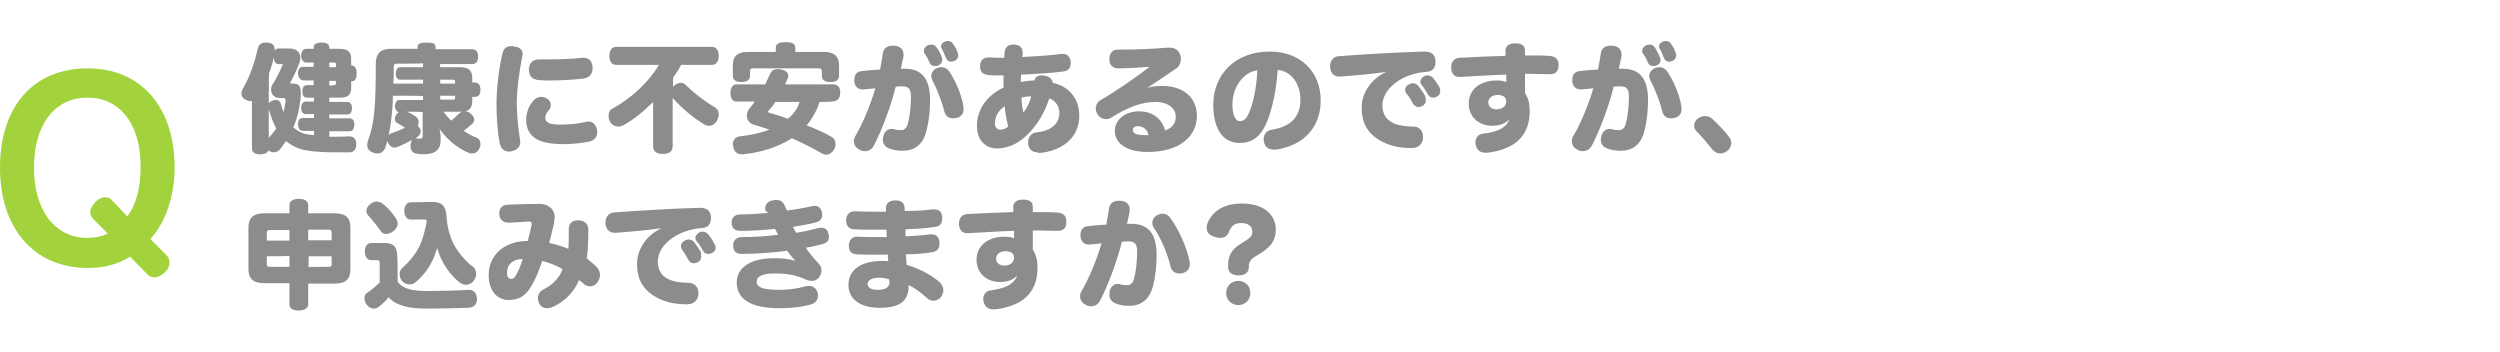
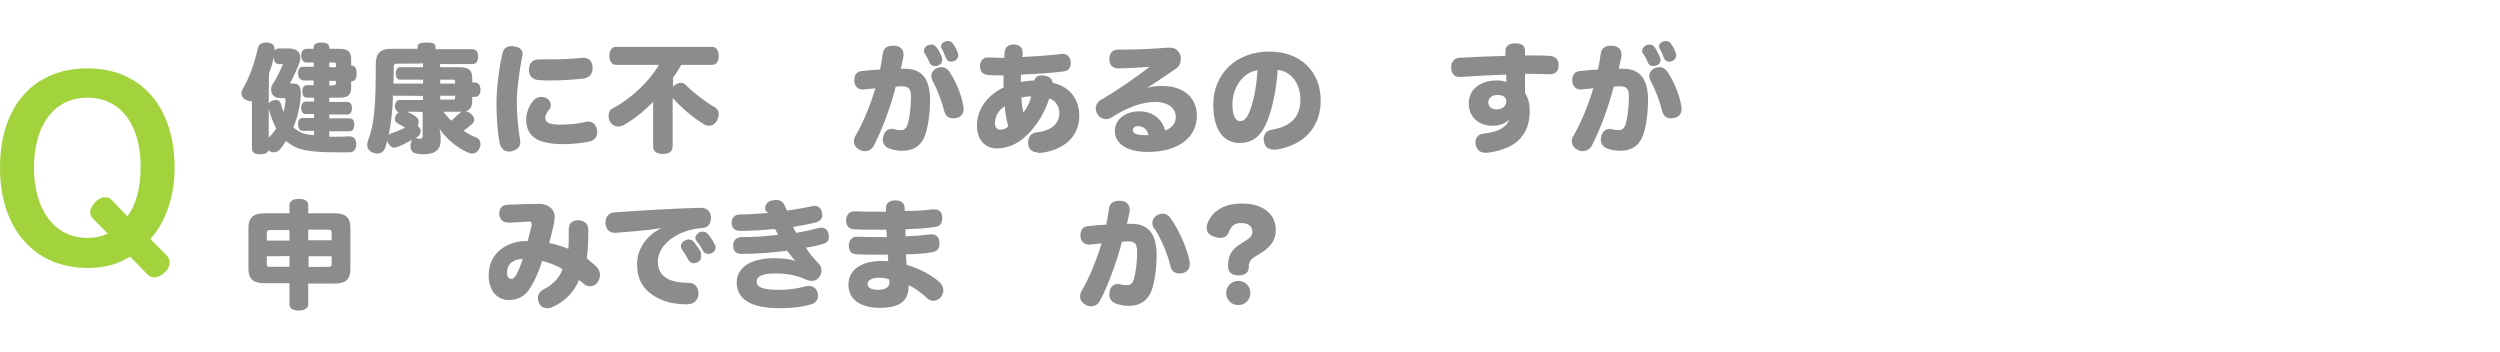
<svg xmlns="http://www.w3.org/2000/svg" version="1.1" id="_レイヤー_2" x="0px" y="0px" viewBox="0 0 640 90" style="enable-background:new 0 0 640 90;" xml:space="preserve">
  <style type="text/css">
	.st0{fill:#8C8C8C;}
	.st1{fill:#A2D33D;}
</style>
  <g id="design">
    <path class="st0" d="M73.9,12.4c1.9,0,3,0.9,3,2.4c0,0.4-0.1,0.9-0.3,1.4c-0.6,1.6-1.4,3.3-2.2,4.8c-0.1,0.1-0.1,0.3-0.1,0.3   c0,0.1,0.2,0.1,0.8,0.1c1.4,0,1.9,0.7,1.9,2.3c0,0.2,0,0.5,0,0.7c-0.2,3.1-0.9,5.8-1.9,8.2c0.4,0.4,0.9,0.7,1.4,1   c0.9,0.5,1.9,0.9,3.9,1v-1.1h-2.9c-0.8,0-1.2-0.7-1.2-1.7s0.4-1.6,1.2-1.6h2.9v-1h-2.1c-0.8,0-1.2-0.6-1.2-1.6s0.5-1.6,1.2-1.6h2.1   v-1h-1.8c-0.8,0-1.2-0.6-1.2-1.6s0.4-1.6,1.2-1.6h1.7v-1.2h-2.4c-0.9,0-1.6-0.6-1.6-1.8c0-1.1,0.4-1.7,1.3-1.7h2.7V16h-1.9   c-0.8,0-1.3-0.8-1.3-1.8s0.5-1.7,1.3-1.7h1.9v-0.4c0-0.8,0.7-1.2,2-1.2s2,0.4,2,1.2v0.4h2.6c2.1,0,3,0.7,3,2.6v1.7h0.2   c0.8,0,1.2,0.8,1.2,2c0,1.3-0.4,2-1.2,2h-0.2v1.6c0,1.9-0.8,2.6-3,2.6h-2.6v1.1h4.6c0.8,0,1.2,0.6,1.2,1.6s-0.4,1.6-1.2,1.6h-4.6v1   h5.2c0.8,0,1.2,0.6,1.2,1.6c0,1-0.4,1.7-1.2,1.7h-5.2V35h1c1.2,0,2.5,0,4-0.1c1.3,0,1.9,0.7,1.9,2S90.6,39,89.5,39   c-1,0-1.9,0-2.8,0c-7.5,0-10-0.6-12.1-1.9c-0.5-0.3-1-0.7-1.4-1c-0.5,0.7-0.9,1.4-1.4,2S70.7,39,70.1,39c-0.5,0-1-0.2-1.4-0.5   c-0.2,0.7-1,1-2.1,1c-1.3,0-2.1-0.5-2.1-1.5V25.9c-0.1,0-0.2,0-0.3,0c-0.4,0-0.9-0.2-1.4-0.4c-0.7-0.4-1-1-1-1.6   c0-0.4,0.2-0.9,0.5-1.4c1.7-3,2.9-6.5,3.7-10.1c0.2-0.9,0.8-1.5,2-1.5c0.2,0,0.4,0,0.6,0c1.3,0.2,1.7,0.8,1.7,1.8   c0,0.1,0,0.2,0,0.3c0.2-0.4,0.6-0.6,1.1-0.6H73.9L73.9,12.4z M68.8,26.5c0.2-0.3,0.5-0.6,1.1-0.8c0.3-0.1,0.5-0.1,0.8-0.1   c0.7,0,1,0.4,1.2,1c0.2,0.8,0.4,1.4,0.7,2.1c0.2-0.9,0.4-1.8,0.5-2.8c0-0.1,0-0.2,0-0.3c0-0.4-0.2-0.5-0.6-0.5h-0.9   c-1.4,0-2.2-1-2.2-2.1c0-0.5,0.1-1.1,0.5-1.6c0.9-1.4,1.7-3,2.4-4.7c0.1-0.1,0.1-0.2,0.1-0.2c0-0.1-0.1-0.1-0.2-0.1h-0.8   c-0.8,0-1.3-0.5-1.3-1.8c-0.3,1.4-0.7,2.8-1.2,4.1C68.8,18.8,68.8,26.5,68.8,26.5z M68.8,35.3c0.7-0.8,1.4-1.6,1.9-2.4   c-0.8-1.6-1.4-3.2-1.9-5V35.3z M84.3,17.2H86v-0.5c0-0.6,0-0.7-0.8-0.7h-0.9V17.2z M85.2,21.8c0.8,0,0.8-0.1,0.8-0.7v-0.4h-1.7v1.2   h0.9V21.8z" />
    <path class="st0" d="M112.7,17.2h4.8c2.7,0,3.4,0.9,3.4,2.9v1h0.6c1,0,1.5,0.7,1.5,1.9s-0.5,1.8-1.5,1.8h-0.6v1   c0,1.5-0.5,2.4-1.8,2.7c0.4,0,0.9,0.2,1.3,0.5c0.6,0.5,1,1,1,1.6c0,0.4-0.2,0.8-0.5,1.1c-0.7,0.6-1.4,1.2-2.2,1.8   c1.1,0.7,2.1,1.3,3.2,1.7c0.8,0.3,1.1,1,1.1,1.7c0,0.4-0.1,0.8-0.3,1.1c-0.4,1-1.2,1.3-1.9,1.3c-0.3,0-0.6-0.1-0.9-0.2   c-2.8-1.2-5.5-3.4-7.4-6.1c0.2,0.8,0.3,1.3,0.3,1.8V36c0,2.3-1.4,3.5-4.4,3.5c-0.6,0-1.3-0.1-1.9-0.2c-0.9-0.2-1.4-0.8-1.4-1.9V37   c0.1-0.5,0.2-0.9,0.4-1.2c-1.1,0.6-2.4,1.3-3.7,1.8c-0.3,0.1-0.6,0.2-0.8,0.2c-0.7,0-1.3-0.5-1.7-1.3c-0.1-0.2-0.1-0.4-0.1-0.5   c-0.2,0.7-0.4,1.3-0.6,1.9c-0.4,0.9-1.1,1.4-2,1.4c-0.4,0-0.8-0.1-1.3-0.3c-0.9-0.4-1.3-1.1-1.3-1.9c0-0.4,0.1-0.7,0.2-1.1   c1.7-4.3,2-9.4,2-19.6c0-2.8,1.3-3.9,3.8-3.9h6.9V12c0-0.9,0.8-1.1,2.3-1.1s2.3,0.2,2.3,1.1v0.6h9.4c1,0,1.5,0.7,1.5,1.9   s-0.5,1.9-1.5,1.9h-8.4C112.7,16.3,112.7,17.2,112.7,17.2z M100.6,24.5c-0.1,3.4-0.4,6.8-1.1,10.1c0.2-0.2,0.5-0.5,0.8-0.5   c1.2-0.4,2.5-1,3.4-1.4c-0.6-0.4-1.2-0.7-2-1.2c-0.4-0.2-0.6-0.6-0.6-1s0.1-0.8,0.4-1.2c0.2-0.3,0.4-0.5,0.7-0.6h-0.1   c-0.5,0-1-0.8-1-1.5s0.4-1.6,1-1.6h6.2v-1C108.4,24.5,100.6,24.5,100.6,24.5z M101.8,16.3c-0.9,0-1,0.2-1,1c0,1.4,0,2.8-0.1,4.1   h7.6v-1h-5.9c-0.7,0-1.1-0.7-1.1-1.6c0-0.8,0.4-1.6,1.1-1.6h5.9v-1C108.4,16.3,101.8,16.3,101.8,16.3z M104.1,28.6   c0.8,0.3,1.7,0.7,2.4,1.3c0.4,0.3,0.7,0.8,0.7,1.3c0,0.3-0.1,0.7-0.3,1c0.1,0.1,0.3,0.2,0.4,0.4c0.3,0.3,0.4,0.7,0.4,1   c0,0.5-0.3,1.1-0.9,1.5c-0.2,0.1-0.3,0.2-0.5,0.3c0.1,0,0.2,0,0.2,0c0.1,0,0.2,0,0.2,0c0.3,0.1,0.6,0.1,0.8,0.1   c0.6,0,0.7-0.2,0.7-0.9v-5.9C108.4,28.6,104.1,28.6,104.1,28.6z M116.5,21.3v-0.4c0-0.4-0.1-0.5-0.6-0.5h-3.2v1h3.8V21.3z    M112.7,25.5h3.2c0.6,0,0.6-0.1,0.6-0.5v-0.5h-3.8V25.5z M113.5,28.6c0.6,0.8,1.3,1.6,2,2.3c0.7-0.6,1.4-1.2,2-1.8   c0.2-0.2,0.5-0.4,0.8-0.5c-0.2,0-0.5,0-0.8,0H113.5z" />
    <path class="st0" d="M133.8,13.8c0,0.2,0,0.4-0.1,0.6c-0.7,3.5-1.4,8.5-1.4,12c0,2.5,0.3,6.2,0.8,9.2c0,0.3,0.1,0.5,0.1,0.7   c0,1.3-0.8,2.1-2.2,2.4c-0.2,0.1-0.5,0.1-0.7,0.1c-1.2,0-2.1-0.8-2.4-2.2c-0.5-2.6-0.8-6.4-0.8-10c0-4,0.7-9.7,1.6-13.2   c0.3-1.1,1.1-1.6,2.3-1.6c0.2,0,0.4,0,0.6,0.1C132.9,12,133.8,12.7,133.8,13.8z M139.6,30.1c0,1.3,1,1.8,3.9,1.8   c2.3,0,4.4-0.2,6.5-0.7c0.2,0,0.4-0.1,0.6-0.1c1.2,0,2,0.9,2.2,2c0,0.2,0.1,0.4,0.1,0.6c0,1.2-0.6,2.2-1.9,2.5   c-1.7,0.4-4.4,0.7-6.9,0.7c-2.7,0-5-0.4-6.4-1.1c-2-1-3-2.7-3-5.2c0-1.5,0.6-3.5,1.9-4.9c0.5-0.6,1.3-0.9,2-0.9   c0.4,0,0.9,0.1,1.4,0.4c0.7,0.4,1,1.1,1,1.7c0,0.5-0.1,0.9-0.5,1.3C140,28.7,139.6,29.5,139.6,30.1L139.6,30.1z M138,15.2h0.1   c0.7,0,1.4,0,2.2,0c2.7,0,6.1-0.1,8.7-0.4c0.1,0,0.3,0,0.4,0c1.5,0,2.2,1,2.3,2.3c0,0.1,0,0.3,0,0.4c0,1.3-0.7,2.3-2.2,2.6   c-2.6,0.3-5.9,0.5-8.8,0.5c-1,0-1.9,0-2.7-0.1c-1.9-0.1-2.6-1.2-2.6-2.7S136.3,15.2,138,15.2z" />
    <path class="st0" d="M172.3,22.2c0.1-0.1,0.1-0.1,0.2-0.2c0.5-0.5,1.2-0.8,1.8-0.8c0.5,0,1,0.2,1.4,0.7c1.7,1.7,4.6,4,7.2,5.5   c0.8,0.5,1.1,1.1,1.1,1.9c0,0.5-0.2,1-0.4,1.5c-0.5,0.9-1.3,1.4-2.1,1.4c-0.4,0-0.8-0.1-1.3-0.4c-2.8-1.7-5.4-3.9-7.7-6.4   c-0.1-0.1-0.2-0.2-0.3-0.3v12.3c0,1.4-0.9,2-2.5,2s-2.5-0.6-2.5-2V26.1c-2.5,2.5-5.1,4.6-7.7,6c-0.4,0.2-0.8,0.3-1.2,0.3   c-0.8,0-1.6-0.4-2.1-1.2c-0.3-0.5-0.4-1-0.4-1.5c0-0.3,0-0.5,0.1-0.8c0.1-0.5,0.4-0.9,0.9-1.1c4.9-2.7,9.3-6.8,11.9-11.2h-11   c-1.2,0-1.7-1.1-1.7-2.3s0.5-2.3,1.7-2.3h24.6c1.2,0,1.7,1.1,1.7,2.3s-0.5,2.3-1.7,2.3h-7.9c-0.6,1.1-1.3,2.2-2.1,3.3V22.2   L172.3,22.2z" />
-     <path class="st0" d="M209.8,26.1c-0.7,2.2-1.8,4.2-3.3,6c2.4,0.9,4.6,1.9,6.3,2.9c0.8,0.4,1.1,1.1,1.1,1.9c0,0.5-0.1,1-0.4,1.4   c-0.5,0.8-1.2,1.3-2,1.3c-0.5,0-0.9-0.2-1.4-0.5c-2.1-1.2-4.6-2.5-7.4-3.7c-3.3,2.1-7.5,3.6-12.5,4.1h-0.3c-1.1,0-2-0.6-2.2-2   c0-0.2-0.1-0.4-0.1-0.5c0-1.1,0.7-2,1.8-2.1c2.9-0.3,5.4-0.9,7.6-1.7c-1.4-0.5-2.8-0.9-4.1-1.3c-1-0.3-1.7-1.2-1.7-2.3   c0-0.6,0.2-1.3,0.7-1.9c0.5-0.5,0.9-1.1,1.3-1.7h-4.6c-1.1,0-1.6-0.8-1.6-2.2s0.6-2.2,1.6-2.2h7.3c0.4-0.9,0.8-1.7,1.2-2.6   c0.4-0.9,1-1.3,2-1.3c0.3,0,0.6,0,0.9,0.1c1.1,0.2,1.8,0.8,1.8,1.6c0,0.2,0,0.4-0.1,0.6c-0.2,0.5-0.5,1-0.7,1.6h12.4   c1.1,0,1.7,0.8,1.7,2.1s-0.6,2.2-1.7,2.2C213.5,26.1,209.8,26.1,209.8,26.1z M211.1,13.3c2.6,0,3.7,1.3,3.7,3.4v2.6   c0,1.2-0.8,1.7-2.2,1.7s-2.2-0.5-2.2-1.6v-1.1c0-0.6-0.2-0.8-0.9-0.8h-16.6c-0.7,0-0.9,0.2-0.9,0.8v1.1c0,1.1-0.8,1.6-2.2,1.6   s-2.2-0.5-2.2-1.7v-2.6c0-2.2,1.1-3.4,3.7-3.4h7.3v-1.1c0-1,0.8-1.4,2.5-1.4s2.5,0.4,2.5,1.4v1.1L211.1,13.3L211.1,13.3z    M198.5,26.1c-0.5,0.8-1.1,1.5-1.7,2.2c-0.1,0.1-0.2,0.2-0.2,0.3c0,0.1,0.1,0.2,0.4,0.3c1.5,0.4,3.1,0.9,4.7,1.5   c1.4-1.1,2.5-2.6,3-4.3L198.5,26.1L198.5,26.1z" />
    <path class="st0" d="M231.7,17.6c4.3,0,6.4,2.6,6.4,8c0,2.6-0.3,5.5-0.9,7.8c-0.9,3.7-3.1,5.2-6.2,5.2c-1.2,0-2.5-0.2-3.6-0.7   c-0.9-0.4-1.4-1.2-1.4-2.2c0-0.3,0.1-0.6,0.2-1c0.3-1.1,1.1-1.7,2-1.7c0.2,0,0.5,0,0.8,0.1c0.5,0.2,1.1,0.2,1.7,0.2   c0.8,0,1.4-0.5,1.7-1.6c0.5-1.8,0.8-4.4,0.8-7c0-2.1-0.7-2.6-2.3-2.6c-0.6,0-1.1,0-1.6,0.1c-1.1,4.5-3.4,10.9-5.6,15.1   c-0.5,0.9-1.3,1.4-2.3,1.4c-0.4,0-1-0.1-1.4-0.4c-1-0.5-1.4-1.3-1.4-2.2c0-0.5,0.2-1,0.5-1.5c2-3.4,3.9-8.3,5-12   c-1,0.1-2,0.2-3,0.3c-0.1,0-0.2,0-0.3,0c-1.1,0-1.9-0.7-2.1-2c0-0.1,0-0.3,0-0.4c0-1.3,0.6-2.2,1.9-2.3c1.4-0.2,3-0.3,4.7-0.4   c0.3-1.4,0.5-2.9,0.7-4.1c0.2-1.5,1.3-2,2.5-2c0.2,0,0.3,0,0.5,0c1.5,0.1,2.3,1,2.3,2.2c0,0.2,0,0.3,0,0.5   c-0.2,1.1-0.5,2.3-0.7,3.2L231.7,17.6L231.7,17.6z M241.1,14.6c0.1,0.3,0.1,0.5,0.1,0.8c0,0.6-0.3,1-0.9,1.3   c-0.3,0.2-0.7,0.2-1,0.2c-0.6,0-1.1-0.3-1.3-0.8c-0.3-0.8-0.8-1.7-1.3-2.4c-0.1-0.2-0.2-0.4-0.2-0.7c0-0.6,0.4-1.1,1-1.4   c0.3-0.1,0.6-0.2,0.9-0.2c0.5,0,1,0.2,1.3,0.7C240.3,12.8,240.8,13.8,241.1,14.6L241.1,14.6z M246.6,27.1c0,0.2,0.1,0.5,0.1,0.7   c0,1-0.4,1.9-1.5,2.3c-0.4,0.1-0.8,0.2-1.2,0.2c-1,0-1.9-0.5-2.2-1.6c-0.6-2.4-1.7-5.5-3.1-8.1c-0.2-0.4-0.3-0.8-0.3-1.1   c0-0.9,0.6-1.7,1.5-2.1c0.4-0.1,0.8-0.2,1.1-0.2c0.9,0,1.7,0.5,2.2,1.4C244.8,21,246.2,24.5,246.6,27.1z M245.2,13.6   c0.1,0.2,0.1,0.4,0.1,0.6c0,0.6-0.4,1.2-1,1.4c-0.3,0.1-0.5,0.2-0.8,0.2c-0.6,0-1.1-0.3-1.4-1.1c-0.3-0.7-0.6-1.6-1-2.2   c-0.1-0.2-0.2-0.4-0.2-0.6c0-0.6,0.5-1.1,1.1-1.3c0.2-0.1,0.5-0.1,0.7-0.1c0.6,0,1.1,0.3,1.4,0.9C244.6,12.1,245,12.9,245.2,13.6z" />
    <path class="st0" d="M265.6,39c-1.4,0-2.3-0.9-2.4-2.2c0-0.1,0-0.3,0-0.4c0-1.4,0.9-2.4,2.1-2.5c3.9-0.4,5.9-2.3,5.9-5   c0-1.7-1.1-3.3-2.6-3.7c-1.3,4.3-4,8.2-7.1,10.6c-2.3,1.7-4.6,2.2-6.3,2.2c-2.8,0-5.1-2-5.1-5.8c0-4.4,2.8-7.9,6.8-9.8v-0.9   c0-0.7,0-1.5,0-2.2c-0.5,0-1,0-1.6,0c-0.8,0-1.5,0-2.2-0.1c-1.6-0.1-2.2-0.9-2.2-2.2v-0.1c0-1.4,0.8-2.2,2.1-2.2   c0.9,0,1.9,0.1,2.9,0.1c0.4,0,0.8,0,1.2,0c0-0.5,0-1,0.1-1.5c0.1-1.1,0.8-1.9,2.2-1.9h0.2c1.6,0.1,2.2,0.9,2.2,2.1v0.1   c0,0.4,0,0.7-0.1,1c3.8-0.2,7-0.4,10-0.8c0.1,0,0.3,0,0.4,0c1.1,0,1.8,0.7,2,1.9c0,0.1,0,0.3,0,0.5c0,1.1-0.6,2-1.9,2.1   c-3,0.4-6.5,0.6-10.8,0.8c0,0.6-0.1,1.3-0.1,1.9c1.1-0.2,2.3-0.4,3.5-0.4c0.3-1,1-1.3,2-1.3c0.2,0,0.5,0,0.7,0.1   c1,0.1,1.9,0.8,2,1.8c4.2,0.9,6.8,4.1,6.8,8.4c0,5.5-4.1,9-10.4,9.6C265.8,39,265.7,39,265.6,39L265.6,39z M257.2,27.2   c-1.7,1.1-2.5,2.8-2.5,4.4c0,1,0.6,1.6,1.3,1.6c0.7,0,1.4-0.2,2.1-0.8C257.7,30.8,257.3,28.7,257.2,27.2z M261.5,25   c0,1.2,0.2,2.6,0.5,3.8c0.9-1.1,1.6-2.6,2-4.1C263.2,24.6,262.3,24.8,261.5,25L261.5,25z" />
    <path class="st0" d="M293.7,22.5c1.3-0.4,2.5-0.5,3.8-0.5c5.8,0,8.9,3.3,8.9,7.6c0,5.5-4.6,9.3-12.6,9.3c-5.1,0-8.4-2-8.4-5.4   c0-2.9,2.7-5,6.2-5c3.8,0,5.9,2.2,6.7,4.9c1.8-0.7,2.7-1.8,2.7-3.5c0-2-1.7-3.8-5.3-3.8c-3.5,0-7.3,1.5-11.2,4   c-0.4,0.3-0.9,0.4-1.4,0.4c-0.8,0-1.6-0.4-2.1-1.2c-0.3-0.4-0.5-1-0.5-1.5c0-0.8,0.4-1.6,1.1-2.1c3.9-2.2,9.1-5.8,12.7-8.6   c-2.4,0.2-5.7,0.4-8,0.4c-1.5,0-2.3-0.9-2.3-2.3c0-1.5,0.7-2.5,2.2-2.5h0.8c4,0,8.5-0.2,11.8-0.5c0.2,0,0.4,0,0.6,0   c1.2,0,2,0.4,2.6,1.5c0.2,0.4,0.3,0.9,0.3,1.4c0,0.8-0.3,1.7-1,2.3C299,19,296.1,20.9,293.7,22.5L293.7,22.5L293.7,22.5z    M291.4,32.3c-0.9,0-1.4,0.4-1.4,1s0.5,1,1.5,1.2c0.8,0.1,1.5,0.1,2.5,0.1C293.8,33.2,292.6,32.3,291.4,32.3z" />
    <path class="st0" d="M324.3,31.3c-1.7,4-4,5.3-7,5.3c-3.8,0-6.7-3-6.7-9.8c0-7.6,5.5-13.6,14.4-13.6c8,0,13.1,5.2,13.1,12.5   c0,4.4-1.8,7.9-4.9,10.1c-1.8,1.3-4.3,2.2-6.6,2.5c-0.2,0-0.4,0-0.5,0c-1.3,0-2.3-0.6-2.5-2c-0.1-0.2-0.1-0.4-0.1-0.6   c0-1.3,0.7-2.3,2.1-2.5c4.3-0.7,7.3-2.8,7.3-7.7c0-4.1-2.4-7.3-5.8-7.6C326.7,23.3,325.7,27.9,324.3,31.3z M315.5,26.7   c0,3.1,0.9,4.3,1.9,4.3c0.9,0,1.7-0.4,2.5-2.5c1-2.4,1.8-6.4,2-10.5C318.5,18.4,315.5,22.1,315.5,26.7z" />
-     <path class="st0" d="M354.9,18.4c-4,0.6-7.9,0.9-11.7,1.2h-0.3c-1.4,0-2.2-0.8-2.4-2.3V17c0-1.4,0.8-2.5,2.1-2.6   c6.2-0.5,15.1-1,21.9-1.2h0.2c1.9,0,2.7,0.9,2.8,2.4v0.2c0,1.3-0.5,2.5-2.4,2.6c-5.9,0.4-11.2,4.1-11.2,8.6c0,2.2,1,3.8,3.2,4.7   c1.3,0.5,3.1,0.7,4.7,0.7c1.7,0,2.5,1.2,2.5,2.6v0.3c-0.1,1.5-1.1,2.6-2.9,2.6c-3,0-5.2-0.5-7.1-1.4c-4-1.9-5.7-4.8-5.7-8.8   C348.5,24,350.9,20.2,354.9,18.4C355,18.5,354.9,18.4,354.9,18.4z M365,25.7c0,0.6-0.3,1.1-0.8,1.4c-0.4,0.2-0.8,0.3-1.1,0.3   c-0.5,0-1-0.3-1.4-0.9c-0.4-0.8-1-1.8-1.7-2.6c-0.2-0.3-0.3-0.6-0.3-0.9c0-0.6,0.4-1.1,1-1.4c0.3-0.2,0.7-0.3,1-0.3   c0.5,0,1,0.2,1.4,0.7c0.6,0.8,1.4,1.9,1.8,2.7C364.9,25.1,365,25.4,365,25.7z M368.7,23.4c0,0.6-0.3,1-0.8,1.3   c-0.3,0.2-0.7,0.3-1,0.3c-0.6,0-1.1-0.3-1.4-0.9c-0.5-0.8-1-1.8-1.6-2.4c-0.2-0.3-0.3-0.6-0.3-0.8c0-0.5,0.4-1.1,1-1.4   c0.3-0.2,0.6-0.2,0.9-0.2c0.5,0,1,0.2,1.4,0.7c0.6,0.7,1.2,1.6,1.7,2.5C368.7,22.8,368.7,23.1,368.7,23.4z" />
    <path class="st0" d="M386.4,30.5c-1,1.2-2.7,1.7-4.3,1.7c-3.6,0-6.1-2.3-6.1-5.7c0-3.6,2.9-5.9,7.1-5.9c1,0,1.8,0.1,2.5,0.4v-1.9   c-3.8,0.1-8,0.4-11.8,0.6h-0.2c-1.4,0-2.1-1-2.1-2.5c0-1.3,0.7-2.3,2.1-2.4c3.4-0.2,7.8-0.4,11.8-0.5V13c0-1.2,0.9-1.9,2.5-1.9   c1.8,0,2.5,0.6,2.5,1.9v1.2c0.9,0,1.8,0,2.6,0c1.2,0,2.4,0,3.5,0.1c1.6,0.1,2.5,0.7,2.5,2.4c0,1.6-0.8,2.3-2.3,2.3   c-1.6,0-3.3-0.1-5-0.1c-0.5,0-0.9,0-1.3,0v4.9c0.9,1.4,1.2,2.8,1.2,4.7c0,4.6-2.1,7.7-5.8,9.3c-1.6,0.7-3.3,1.1-5,1.3   c-0.2,0-0.3,0-0.5,0c-1.3,0-2.2-0.6-2.5-2c0-0.2-0.1-0.4-0.1-0.6c0-1.3,0.8-2.2,2.1-2.3C383.5,33.8,385.7,32.6,386.4,30.5   L386.4,30.5L386.4,30.5z M381,26.2c0,1.1,0.9,1.8,2.1,1.8c1.4,0,2.5-0.8,2.5-2c0-1.1-0.8-1.7-2.2-1.7S381,25.1,381,26.2z" />
    <path class="st0" d="M415.5,17.6c4.3,0,6.4,2.6,6.4,8c0,2.6-0.3,5.5-0.9,7.8c-0.9,3.7-3.1,5.2-6.2,5.2c-1.2,0-2.5-0.2-3.6-0.7   c-0.9-0.4-1.4-1.2-1.4-2.2c0-0.3,0.1-0.6,0.2-1c0.3-1.1,1.1-1.7,2-1.7c0.2,0,0.5,0,0.8,0.1c0.5,0.2,1.1,0.2,1.7,0.2   c0.8,0,1.4-0.5,1.7-1.6c0.5-1.8,0.8-4.4,0.8-7c0-2.1-0.7-2.6-2.3-2.6c-0.6,0-1.1,0-1.6,0.1c-1.1,4.5-3.4,10.9-5.6,15.1   c-0.5,0.9-1.4,1.4-2.3,1.4c-0.5,0-1-0.1-1.4-0.4c-1-0.5-1.4-1.3-1.4-2.2c0-0.5,0.1-1,0.5-1.5c2-3.4,3.9-8.3,5-12   c-1,0.1-2,0.2-3,0.3c-0.1,0-0.2,0-0.3,0c-1.1,0-1.9-0.7-2.1-2c0-0.1,0-0.3,0-0.4c0-1.3,0.6-2.2,1.9-2.3c1.4-0.2,3-0.3,4.7-0.4   c0.3-1.4,0.5-2.9,0.7-4.1c0.2-1.5,1.3-2,2.5-2c0.2,0,0.3,0,0.5,0c1.5,0.1,2.3,1,2.3,2.2c0,0.2,0,0.3,0,0.5   c-0.2,1.1-0.5,2.3-0.7,3.2L415.5,17.6L415.5,17.6z M424.9,14.6c0.1,0.3,0.2,0.5,0.2,0.8c0,0.6-0.3,1-0.9,1.3   c-0.3,0.2-0.7,0.2-1,0.2c-0.6,0-1.1-0.3-1.3-0.8c-0.3-0.8-0.8-1.7-1.3-2.4c-0.2-0.2-0.2-0.4-0.2-0.7c0-0.6,0.4-1.1,1-1.4   c0.3-0.1,0.6-0.2,0.9-0.2c0.5,0,1,0.2,1.3,0.7C424.1,12.8,424.6,13.8,424.9,14.6z M430.4,27.1c0,0.2,0.1,0.5,0.1,0.7   c0,1-0.4,1.9-1.5,2.3c-0.4,0.1-0.8,0.2-1.2,0.2c-1,0-1.9-0.5-2.2-1.6c-0.6-2.4-1.7-5.5-3.1-8.1c-0.2-0.4-0.3-0.8-0.3-1.1   c0-0.9,0.6-1.7,1.5-2.1c0.4-0.1,0.8-0.2,1.1-0.2c0.9,0,1.7,0.5,2.2,1.4C428.6,21,430,24.5,430.4,27.1z M429,13.6   c0.1,0.2,0.1,0.4,0.1,0.6c0,0.6-0.4,1.2-1,1.4c-0.3,0.1-0.5,0.2-0.8,0.2c-0.6,0-1.1-0.3-1.4-1.1c-0.3-0.7-0.6-1.6-1-2.2   c-0.1-0.2-0.2-0.4-0.2-0.6c0-0.6,0.5-1.1,1.1-1.3c0.2-0.1,0.5-0.1,0.7-0.1c0.6,0,1.1,0.3,1.4,0.9C428.4,12.1,428.8,12.9,429,13.6z" />
-     <path class="st0" d="M442.6,35c0.4,0.5,0.6,1,0.6,1.6c0,0.7-0.3,1.5-1,2c-0.5,0.4-1.2,0.7-1.8,0.7c-0.7,0-1.4-0.3-2-1   c-1.3-1.6-2.8-3.4-4.1-4.7c-0.4-0.4-0.6-0.9-0.6-1.4c0-0.7,0.3-1.4,1-1.9c0.6-0.4,1.2-0.6,1.8-0.6s1.2,0.2,1.7,0.6   C439.6,31.6,441.6,33.6,442.6,35L442.6,35z" />
    <path class="st0" d="M78.9,77.9c0,1-1,1.6-2.4,1.6s-2.4-0.5-2.4-1.6v-5.4h-6.4c-2.9,0-4.1-1.1-4.1-3.7V58.3c0-2.5,1.2-3.7,4.1-3.7   h6.4v-2.1c0-1,1-1.6,2.4-1.6s2.4,0.5,2.4,1.6v2.1h6.7c2.9,0,4.1,1.1,4.1,3.7v10.6c0,2.6-1.2,3.7-4.1,3.7h-6.7V77.9z M69.1,58.9   c-0.6,0-0.8,0.2-0.8,0.8v1.9h5.8v-2.7H69.1z M68.3,65.6v2c0,0.6,0.1,0.7,0.8,0.7h5v-2.8C74.1,65.6,68.3,65.6,68.3,65.6z M84.9,61.5   v-1.9c0-0.6-0.2-0.8-0.8-0.8h-5.2v2.7H84.9z M84.1,68.3c0.6,0,0.8-0.1,0.8-0.7v-2H79v2.8C78.9,68.3,84.1,68.3,84.1,68.3z" />
-     <path class="st0" d="M101.8,72.1c1.3,1.9,3.8,2.4,7.7,2.4c3.5,0,7.2-0.1,10.4-0.3h0.1c1.3,0,2,0.8,2.1,2.3c0,1.5-0.8,2.2-2.2,2.3   c-3,0.1-7.2,0.2-10.8,0.2c-3.8,0-7.7-0.6-9.6-2.9c-0.7,0.9-1.7,1.8-2.6,2.5c-0.3,0.2-0.8,0.4-1.2,0.4c-0.6,0-1.3-0.3-1.8-1   c-0.4-0.5-0.6-1.1-0.6-1.6c0-0.6,0.2-1.2,0.8-1.5c0.9-0.6,2.1-1.6,3.1-2.6v-4.8c0-0.8-0.1-0.9-0.8-0.9h-1.3c-1.1,0-1.7-0.9-1.7-2.2   c0-1.3,0.6-2.2,1.7-2.2h3.3c2.4,0,3.3,1,3.3,3.6C101.8,65.8,101.8,72.1,101.8,72.1z M101.4,56c0.3,0.4,0.4,0.9,0.4,1.3   c0,0.6-0.3,1.2-1,1.8c-0.6,0.5-1.3,0.8-1.9,0.8c-0.6,0-1.1-0.2-1.4-0.7c-0.9-1.3-2.1-2.8-3.2-4c-0.3-0.3-0.5-0.8-0.5-1.2   c0-0.6,0.3-1.2,0.9-1.7c0.6-0.5,1.2-0.7,1.8-0.7c0.5,0,1,0.2,1.4,0.5C99.2,53,100.7,54.8,101.4,56z M110.7,51.7   c2.3,0,3.4,0.9,3.6,3.5c0.1,2.6,0.9,5.6,2,7.6c1.2,2.1,3.1,4.3,4.8,5.5c0.5,0.4,0.8,1.1,0.8,1.8c0,0.6-0.2,1.2-0.6,1.7   c-0.5,0.8-1.3,1.1-2.1,1.1c-0.5,0-1-0.2-1.4-0.5c-2.3-1.7-4.7-4.8-5.9-8.9c-1.1,4-3.2,6.9-5.6,8.8c-0.4,0.4-1,0.5-1.5,0.5   c-0.7,0-1.4-0.3-1.9-0.9c-0.4-0.5-0.6-1.2-0.6-1.7c0-0.6,0.2-1.2,0.7-1.6c1.6-1.4,3.3-3.4,4.3-5.4s1.6-4.6,1.9-6.4v-0.2   c0-0.3-0.1-0.4-0.5-0.4h-3.6c-1,0-1.6-1-1.6-2.2s0.6-2.2,1.6-2.2L110.7,51.7L110.7,51.7z" />
    <path class="st0" d="M152.3,67.9c0.9,0.8,1.3,1.6,1.3,2.5c0,0.6-0.2,1.2-0.6,1.8c-0.5,0.8-1.3,1.1-2,1.1c-0.5,0-1-0.2-1.4-0.5   c-0.4-0.4-0.9-0.8-1.4-1.1c-1,2.7-3.6,5.6-6.8,6.9c-0.4,0.2-0.9,0.3-1.3,0.3c-0.9,0-1.7-0.4-2.1-1.3c-0.2-0.4-0.3-0.9-0.3-1.3   c0-0.9,0.5-1.7,1.4-2.2c2.3-1.1,4.2-3,4.9-5.2c-1.6-1-3.6-1.7-5.2-2.1c-0.9,2.8-1.9,5.1-3,6.8c-1.4,2.3-3.2,3.2-5.6,3.2   c-2.8,0-5.1-2.2-5.1-6.4c0-5.6,4.7-8.8,10-8.7c0.4-1.5,0.7-2.7,1-4.1c0-0.1,0-0.2,0-0.3c0-0.4-0.2-0.6-0.7-0.6h0.2   c-1.2,0.1-3.4,0.2-5.2,0.3h-0.2c-1.4,0-2.3-0.8-2.4-2.2c0-1.6,0.8-2.4,2.3-2.4c2.6-0.1,5.2-0.2,7.4-0.2h0.4c1.5,0,2.4,0.4,3.2,1.1   c0.6,0.6,0.9,1.3,0.9,2.2c0,0.5-0.1,1.1-0.2,1.8c-0.3,1.4-0.8,3.3-1.2,4.9c1.5,0.3,3.5,0.9,4.9,1.5c0.1-1,0.1-2,0.1-3.2v-1.7   c0-1.7,0.9-2.4,2.4-2.4s2.6,0.8,2.6,2.4v0.7c0,2.5-0.1,4.9-0.4,6.6C150.7,66.6,151.5,67.2,152.3,67.9L152.3,67.9z M129.8,69.8   c0,1.1,0.4,1.6,1.1,1.6c0.6,0,1.1-0.6,1.5-1.5c0.6-1.2,1.1-2.5,1.4-3.6C131.4,66.3,129.8,67.6,129.8,69.8z" />
    <path class="st0" d="M169.4,58.4c-4,0.6-7.9,0.9-11.7,1.2h-0.3c-1.4,0-2.2-0.8-2.4-2.3V57c0-1.4,0.8-2.5,2.1-2.6   c6.2-0.5,15.1-1,21.9-1.2h0.2c1.9,0,2.7,0.9,2.8,2.4v0.2c0,1.3-0.5,2.5-2.4,2.6c-5.9,0.4-11.2,4.1-11.2,8.6c0,2.2,1,3.8,3.2,4.7   c1.3,0.5,3.1,0.7,4.7,0.7s2.5,1.2,2.5,2.6v0.3c-0.1,1.5-1.1,2.6-2.9,2.6c-3,0-5.2-0.5-7.1-1.4c-4-1.9-5.7-4.8-5.7-8.8   C163,64,165.4,60.2,169.4,58.4L169.4,58.4L169.4,58.4z M179.5,65.7c0,0.6-0.3,1.1-0.8,1.4c-0.4,0.2-0.8,0.3-1.1,0.3   c-0.5,0-1.1-0.3-1.4-0.9c-0.4-0.8-1-1.8-1.6-2.6c-0.2-0.3-0.3-0.6-0.3-0.9c0-0.6,0.4-1.1,1-1.4c0.3-0.2,0.7-0.3,1-0.3   c0.5,0,1,0.2,1.4,0.7c0.6,0.8,1.4,1.9,1.8,2.7C179.4,65.1,179.5,65.4,179.5,65.7L179.5,65.7z M183.2,63.4c0,0.6-0.3,1-0.8,1.3   c-0.3,0.2-0.7,0.3-1.1,0.3c-0.6,0-1.1-0.3-1.4-0.9c-0.4-0.8-1-1.8-1.6-2.4c-0.2-0.3-0.3-0.6-0.3-0.8c0-0.5,0.4-1,1-1.4   c0.3-0.2,0.6-0.2,0.9-0.2c0.5,0,1,0.2,1.4,0.7c0.6,0.7,1.2,1.6,1.6,2.5C183.2,62.8,183.2,63.1,183.2,63.4z" />
    <path class="st0" d="M196,54c-0.1-0.2-0.1-0.5-0.1-0.8c0-0.8,0.6-1.7,1.9-1.9c0.4-0.1,0.7-0.1,1-0.1c1,0,1.7,0.4,2.2,1.7   c0.1,0.3,0.3,0.6,0.5,1c2.3-0.3,4.4-0.7,6.4-1.1c0.2-0.1,0.5-0.1,0.7-0.1c0.9,0,1.5,0.5,1.8,1.6c0.1,0.3,0.1,0.5,0.1,0.8   c0,0.8-0.5,1.5-1.5,1.8c-1.9,0.5-3.8,0.8-6,1.2c0.3,0.6,0.6,1.1,0.8,1.5c2.1-0.3,4-0.8,5.7-1.2c0.3-0.1,0.6-0.1,0.8-0.1   c0.9,0,1.6,0.5,1.8,1.6c0.1,0.3,0.1,0.6,0.1,0.8c0,0.9-0.5,1.5-1.7,1.8s-2.6,0.7-4.2,0.9c0.7,1.2,1.9,2.6,3.3,4.1   c0.5,0.5,0.7,1,0.7,1.8c0,1.3-1.1,2.6-2.3,2.6c-0.9,0-1.1-0.1-2.1-0.5c-2.2-1-4.6-1.4-7.6-1.4c-3.4,0-4.6,0.9-4.6,2.1   c0,1.3,1.2,2.1,5.8,2.1c2.2,0,4.6-0.3,6.7-0.9c0.3-0.1,0.6-0.1,0.9-0.1c1,0,1.9,0.6,2.2,1.7c0.1,0.3,0.1,0.5,0.1,0.8   c0,1.1-0.7,1.9-1.7,2.2c-2.4,0.7-4.9,1-8.2,1c-7.4,0-10.9-2.4-10.9-6.6c0-3.8,3.6-6.2,9.5-6.2c2.4,0,4.1,0.2,5.5,0.7   c-0.7-0.8-1.4-1.6-2.1-2.6c-3.2,0.4-7.4,0.8-11.7,0.8c-1.3,0-2.1-0.7-2.1-2v-0.2c0-1.3,0.8-2,2-2.1c3.3,0,6.3-0.2,9.5-0.6   c-0.2-0.4-0.5-1-0.8-1.5c-2.8,0.3-5.9,0.5-8.9,0.5c-1.5,0-2.2-0.8-2.2-2.1s0.8-2,1.9-2.1c2.6,0,5.4-0.2,7.5-0.4L196,54L196,54z" />
    <path class="st0" d="M238.7,53.6c0.2,0,0.4,0,0.5,0c1.3,0,1.9,0.7,2,1.9c0,0.2,0,0.3,0,0.5c0,1.2-0.6,2-1.9,2.1   c-2.6,0.4-5,0.5-7.5,0.6c0,0.6,0,1.2,0,1.8c2.2-0.1,4.1-0.2,6.2-0.5c0.2,0,0.4,0,0.5,0c1.2,0,1.9,0.7,2,2c0,0.2,0,0.3,0,0.5   c0,1.2-0.7,1.9-2,2.1c-2,0.3-4.1,0.5-6.6,0.5c0.1,1,0.1,1.7,0.2,2.7c3.4,1,6.3,2.6,8.4,4.4c0.7,0.7,1,1.4,1,2.1   c0,0.5-0.2,1.1-0.5,1.6c-0.5,0.7-1.3,1.1-2,1.1c-0.6,0-1.2-0.2-1.7-0.7c-1.4-1.3-3.1-2.6-4.7-3.3v0.2c0,3.7-2,5.6-7.4,5.6   c-5,0-8-2.2-8-5.9s3.1-6.1,8.6-6.1c0.8,0,1.2,0,1.6,0.1c-0.1-0.6-0.1-1.1-0.1-1.7h-2.8c-2.2,0-3.9,0-5.3-0.1s-1.9-1-1.9-2.2v-0.2   c0.1-1.3,0.9-2.1,2-2.1h0.1c1.9,0.1,4.4,0.1,7.6,0.1c0-0.6,0-1.2-0.1-1.9H224c-2,0-4,0-5.4-0.1s-2-1.1-2-2.2v-0.2   c0.1-1.3,0.8-2.2,2.1-2.2h0.2c2,0.1,4.7,0.1,7.9,0.1v-0.9c0-1.3,0.9-2,2.4-2s2.4,0.6,2.4,2.2V54C234.3,54,236.5,53.9,238.7,53.6   L238.7,53.6z M227.6,71.5c-0.6-0.2-1.5-0.4-2.5-0.4c-2,0-3,0.7-3,1.6s0.9,1.5,2.6,1.5s3-0.5,3-1.9v-0.2L227.6,71.5z" />
-     <path class="st0" d="M260.4,70.5c-1,1.2-2.7,1.7-4.3,1.7c-3.6,0-6.1-2.3-6.1-5.7c0-3.6,2.9-5.9,7.1-5.9c1,0,1.8,0.1,2.5,0.4v-1.9   c-3.8,0.1-8,0.4-11.8,0.6h-0.2c-1.4,0-2.1-1-2.1-2.5c0-1.3,0.7-2.3,2.1-2.4c3.4-0.2,7.8-0.4,11.8-0.5V53c0-1.2,0.9-1.9,2.5-1.9   c1.8,0,2.5,0.6,2.5,2v1.2c0.9,0,1.8,0,2.6,0c1.2,0,2.4,0,3.5,0.1c1.6,0.1,2.5,0.7,2.5,2.4c0,1.6-0.8,2.3-2.3,2.3   c-1.6,0-3.3-0.1-5-0.1c-0.5,0-0.9,0-1.3,0v4.9c0.9,1.4,1.2,2.8,1.2,4.7c0,4.6-2.1,7.7-5.8,9.3c-1.6,0.7-3.3,1.1-5,1.3   c-0.1,0-0.3,0-0.5,0c-1.3,0-2.2-0.6-2.5-2c0-0.2-0.1-0.4-0.1-0.6c0-1.3,0.8-2.2,2.1-2.3C257.6,73.8,259.7,72.6,260.4,70.5   L260.4,70.5L260.4,70.5z M255,66.2c0,1.1,0.9,1.8,2.1,1.8c1.4,0,2.5-0.8,2.5-2c0-1.1-0.8-1.7-2.2-1.7S255,65.1,255,66.2z" />
    <path class="st0" d="M289.7,57.3c4.3,0,6.4,2.6,6.4,8c0,2.6-0.3,5.5-0.9,7.8c-0.9,3.7-3.2,5.2-6.2,5.2c-1.2,0-2.5-0.2-3.6-0.7   c-0.9-0.4-1.4-1.2-1.4-2.2c0-0.3,0.1-0.6,0.1-1c0.3-1.1,1.1-1.7,2-1.7c0.2,0,0.5,0,0.8,0.1c0.5,0.2,1.1,0.2,1.7,0.2   c0.8,0,1.4-0.5,1.7-1.6c0.5-1.8,0.8-4.4,0.8-7c0-2.1-0.7-2.6-2.3-2.6c-0.6,0-1.1,0-1.6,0.1c-1.1,4.5-3.4,10.9-5.6,15.1   c-0.5,0.9-1.3,1.4-2.3,1.4c-0.5,0-1-0.1-1.4-0.4c-1-0.5-1.4-1.3-1.4-2.2c0-0.5,0.2-1,0.5-1.5c2-3.4,3.9-8.3,5-12   c-1,0.1-2,0.2-3,0.3c-0.1,0-0.2,0-0.3,0c-1.1,0-1.9-0.7-2.1-2c0-0.2,0-0.3,0-0.4c0-1.3,0.6-2.2,1.9-2.3c1.4-0.2,3-0.3,4.7-0.4   c0.3-1.4,0.5-2.8,0.7-4.1c0.2-1.5,1.3-2,2.5-2c0.1,0,0.3,0,0.5,0c1.5,0.1,2.3,1,2.3,2.2c0,0.2,0,0.3,0,0.5   c-0.2,1.1-0.5,2.3-0.7,3.2L289.7,57.3L289.7,57.3z M295,57c0-0.8,0.5-1.6,1.4-2c0.4-0.2,0.8-0.3,1.2-0.3c0.9,0,1.6,0.5,2,1.1   c2.1,2.8,4.3,7.7,4.9,11c0,0.2,0.1,0.4,0.1,0.7c0,1-0.4,1.9-1.5,2.3c-0.4,0.2-0.8,0.2-1.2,0.2c-1,0-1.9-0.5-2.2-1.6   c-0.7-3.1-2.4-7.4-4.4-10.2C295.1,57.9,295,57.5,295,57z" />
    <path class="st0" d="M319.7,68.4c0,1.3-0.9,2.1-2.6,2.1s-2.7-0.8-2.7-2.1V68c0-1.7,0.4-2.9,1.2-3.9c0.7-0.8,0.9-1,3-2.3   c1.4-0.9,2-1.4,2-2.5c0-1.5-1.2-2.2-2.9-2.2c-1.6,0-2.5,0.7-3.1,2.3c-0.4,1.1-1.3,1.5-2.2,1.5c-0.5,0-1-0.1-1.5-0.3   c-1.1-0.3-2-1-2-2.2c0-0.3,0.1-0.6,0.1-0.9c0.5-1.5,1.4-2.7,2.6-3.6c1.6-1.2,3.7-1.8,6.4-1.8c5.3,0,8.6,2.7,8.6,6.7   c0,3.5-2.3,5-4,6.1c-1.2,0.8-2.9,1.4-2.9,3.1V68.4z M320.1,75c0,1.8-1.4,3.1-3.1,3.1s-3.1-1.3-3.1-3.1c0-1.8,1.4-3.1,3.1-3.1   S320.1,73.2,320.1,75z" />
    <path class="st1" d="M33.3,65.7c-3.1,1.9-6.4,2.9-10.8,2.9C8.8,68.6,0,58.6,0,42.9s8.6-25.4,22.4-25.4s22.3,10,22.3,25.4   c0,7.9-2.6,14.3-6.2,18.3l4.1,4.1c0.5,0.5,0.8,1.2,0.8,1.9c0,0.9-0.4,1.8-1.2,2.5c-0.7,0.7-1.7,1.3-2.7,1.3c-0.6,0-1.2-0.2-1.7-0.7   L33.3,65.7L33.3,65.7z M32.6,55.4c2.2-2.9,3.4-7.2,3.4-12.8C36,32,30.9,25,22.4,25S8.7,32,8.7,42.9s5.3,18,13.7,18   c2,0,3.7-0.4,5.2-1.1l-3.7-3.7c-0.5-0.5-0.8-1.1-0.8-1.7c0-0.9,0.5-1.8,1.3-2.7c0.7-0.7,1.6-1.2,2.5-1.2c0.7,0,1.3,0.2,1.8,0.8   L32.6,55.4L32.6,55.4z" />
  </g>
</svg>